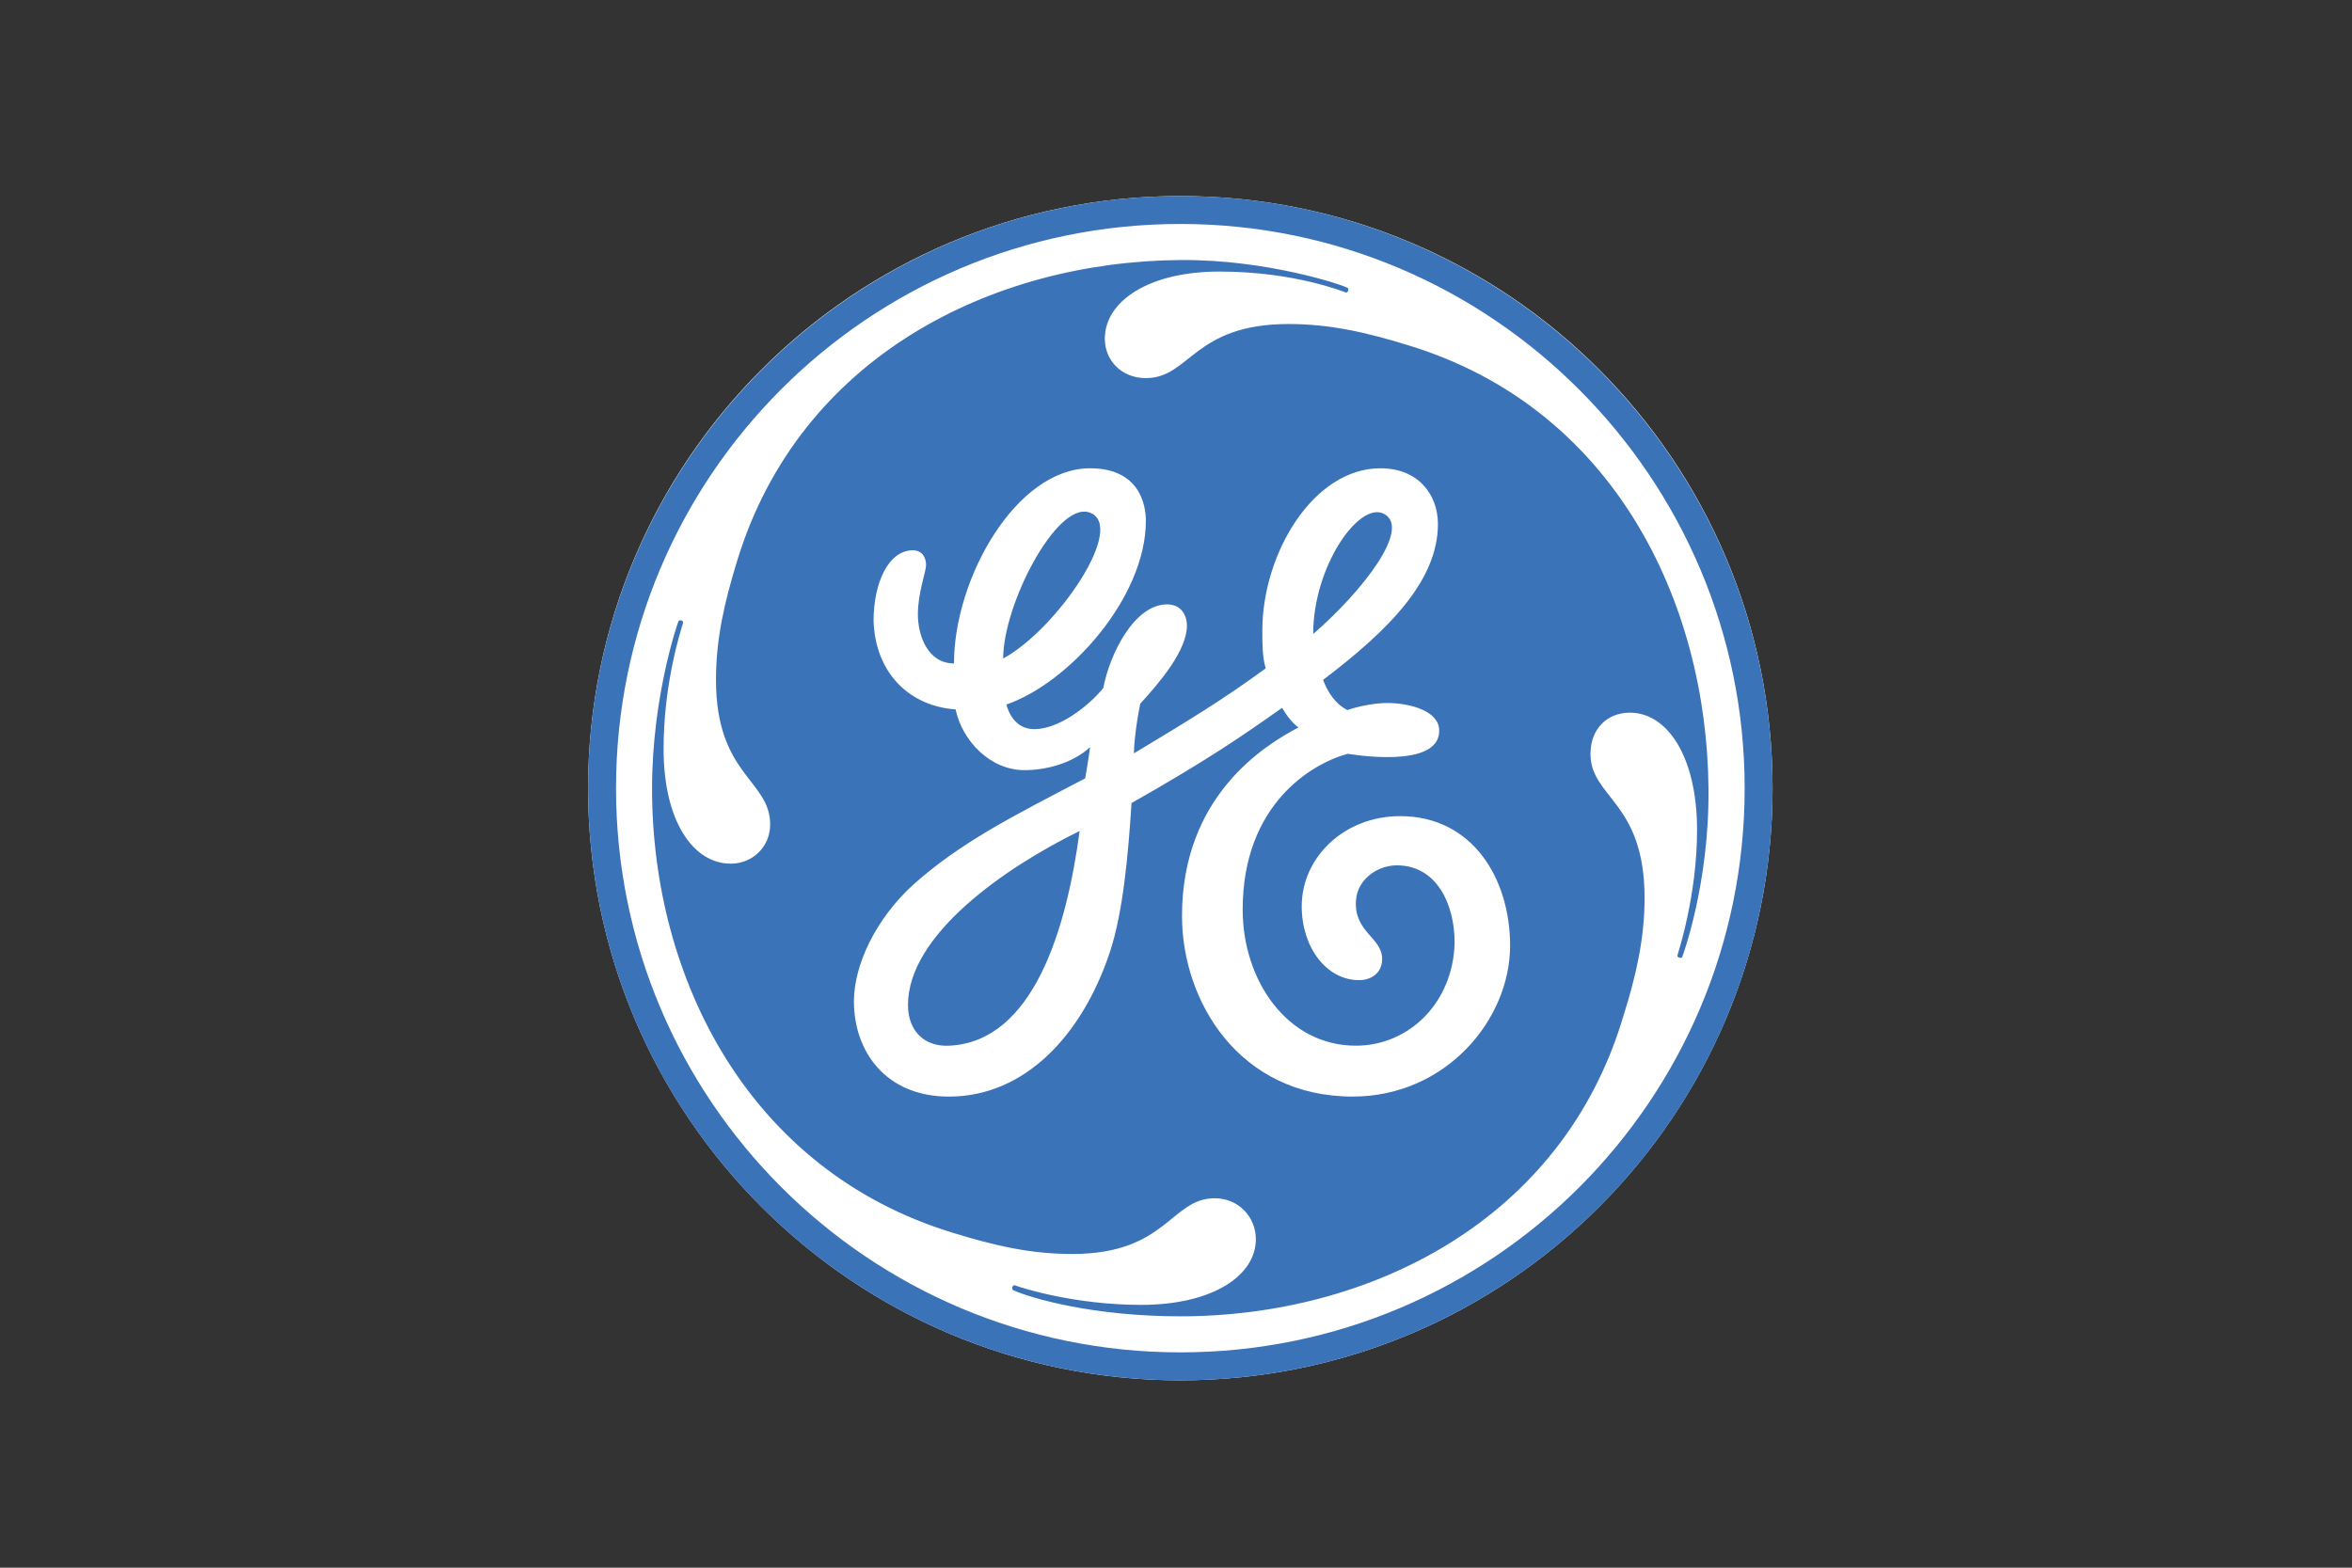
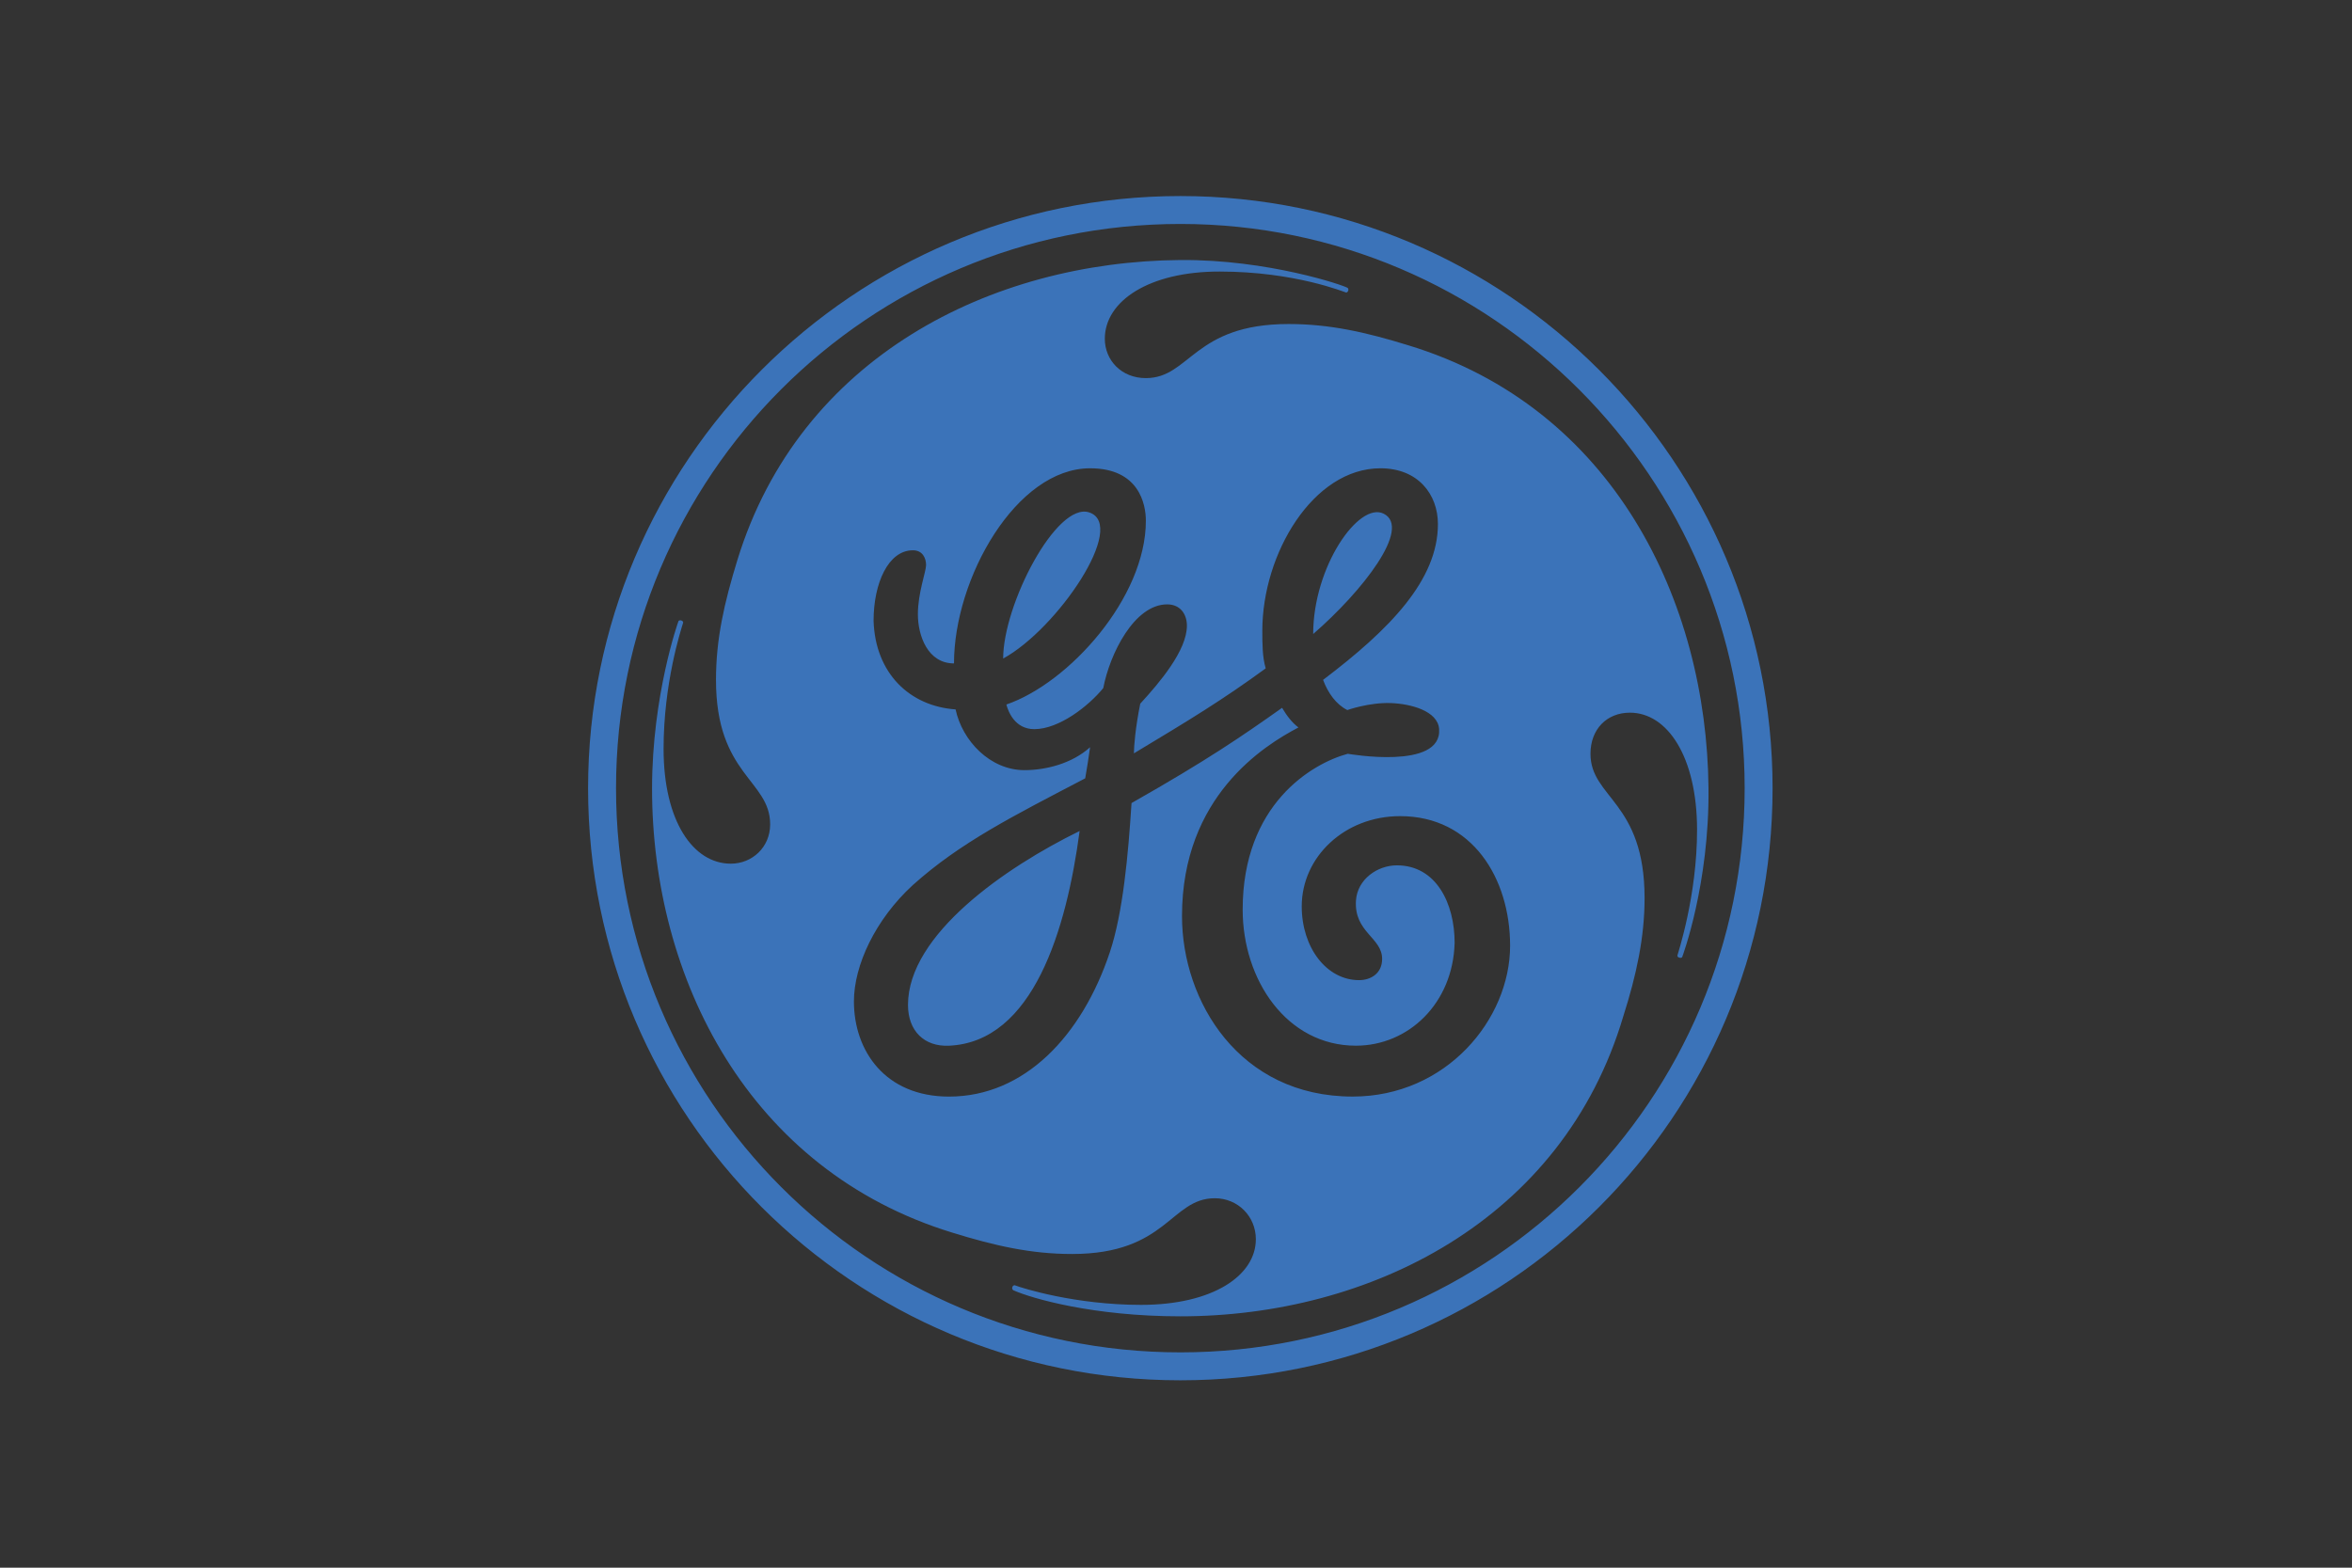
<svg xmlns="http://www.w3.org/2000/svg" width="100%" height="100%" viewBox="0 0 360 240" version="1.1" xml:space="preserve" style="fill-rule:evenodd;clip-rule:evenodd;stroke-linejoin:round;stroke-miterlimit:2;">
  <rect x="0" y="0" width="360" height="240" fill="#333333" stroke="none" />
  <g id="g12" transform="matrix(0.037,0,0,0.037,88.163,28.163)">
-     <path id="path14" d="M2499.8,4950C3853.2,4950 4950,3853.2 4950,2500.2C4950,1147.2 3853.2,50 2499.8,50C1146.8,50 50,1147.2 50,2500.2C50,3853.2 1146.8,4950 2499.8,4950" style="fill:white;fill-rule:nonzero;" />
    <path id="path16" d="M3049.6,1862.1C3049.6,1583.5 3238.2,1313.3 3341.1,1364.2C3458.4,1423 3253.2,1685.4 3049.6,1862.1M1767.1,1963.6C1767.1,1739.6 1988.1,1314 2123.1,1359C2282.7,1412.2 1990.9,1841.5 1767.1,1963.6M1543,3565.6C1441.4,3570.2 1373.4,3505.2 1373.4,3396.7C1373.4,3105.2 1777.9,2826.7 2083.4,2677.2C2029.2,3084.2 1891.7,3549.9 1543,3565.6M3409.2,2615.7C3178.5,2615.7 3002.2,2785.4 3002.2,2988.9C3002.2,3158.6 3104.2,3294.3 3239.5,3294.3C3287.4,3294.3 3334.8,3267 3334.8,3206.4C3334.8,3117.7 3217.8,3096.4 3226.6,2964.5C3232.5,2877.5 3314.5,2819.3 3395.9,2819.3C3558.6,2819.3 3634.7,2977 3634.7,3139.7C3628.1,3391 3443.1,3565.5 3226.3,3565.5C2941.1,3565.5 2757.9,3294.3 2757.9,3002.4C2757.9,2567.8 3043.1,2398.2 3192.5,2357.7C3193.9,2357.7 3582.7,2426.8 3570.6,2255.4C3565,2180 3452.9,2151 3371.9,2147.9C3281.8,2144.4 3190.8,2176.8 3190.8,2176.8C3143.6,2152.8 3110.8,2105.9 3090.5,2051.9C3368.8,1841.3 3565.6,1637.9 3565.6,1407.1C3565.6,1285 3484,1176.4 3327.9,1176.4C3049.6,1176.4 2839.2,1529.3 2839.2,1848.3C2839.2,1902.4 2839.2,1956.9 2853.2,2004.3C2676.6,2133.1 2545.3,2213.4 2308,2355.9C2308,2326.2 2314.2,2249.5 2334.2,2150.3C2415.5,2062 2527.2,1929.7 2527.2,1827.8C2527.2,1780.4 2500.3,1739.5 2445.5,1739.5C2310,1739.5 2208.4,1943.3 2181.2,2085.8C2120.1,2160.8 1997.9,2255.8 1895.9,2255.8C1814.6,2255.8 1787.3,2181.1 1780.4,2153.8C2038.4,2065.5 2357.4,1712.6 2357.4,1393.6C2357.4,1325.9 2330.2,1176.4 2126.7,1176.4C1821.3,1176.4 1563.7,1631.3 1563.7,1983.8C1454.8,1983.8 1414.3,1868.6 1414.3,1780.3C1414.3,1691.9 1448.2,1604 1448.2,1576.7C1448.2,1549.5 1434.6,1515.7 1393.7,1515.7C1292.1,1515.7 1231,1651.4 1231,1807.5C1238,2024.7 1380.4,2160.8 1570.3,2174.1C1597.5,2303.2 1712.7,2425.4 1855.1,2425.4C1943.5,2425.4 2052,2398.2 2126.7,2330.5C2120.1,2377.9 2113.5,2418.8 2106.5,2459.3C1807.7,2615.7 1590.5,2724.2 1393.7,2900.6C1238,3043.3 1149.7,3233.2 1149.7,3382.3C1149.7,3586.2 1278.5,3776.1 1543.1,3776.1C1855.1,3776.1 2092.9,3525.1 2208.4,3178.8C2262.5,3016.1 2284.2,2779.1 2298.1,2561.6C2609.9,2384.9 2757.9,2283.1 2920.9,2167.5C2941.2,2201.4 2961.7,2228.5 2988.6,2248.8C2846.2,2323.5 2506.9,2534 2506.9,3029.3C2506.9,3382.2 2744.2,3776 3212.8,3776C3599.6,3776 3864.2,3456.9 3864.2,3151.4C3864.1,2873.4 3708,2615.7 3409.2,2615.7M4576.1,3198.7C4575.1,3200.8 4571.3,3203.6 4563.6,3201.1C4557.6,3199 4556.3,3196.2 4556.3,3192.3C4556.6,3188.5 4638.3,2946.9 4637.6,2670.1C4636.9,2370.9 4515.5,2187.6 4359.8,2187.6C4264.5,2187.6 4196.7,2255.7 4196.7,2357.7C4196.7,2540.9 4420.5,2554.6 4420.5,2954.9C4420.5,3117.6 4386.6,3273.7 4332.6,3443.3C4081.2,4291.5 3280.4,4685.3 2500.3,4685.3C2140.4,4685.3 1884.8,4611.3 1808.8,4577.2C1805.7,4575.4 1802.8,4569.5 1805.3,4563.5C1807,4559 1812.3,4555.5 1815.4,4556.9C1846.2,4568.8 2065.7,4637.9 2337.3,4637.9C2635.8,4637.9 2812.4,4515.8 2812.4,4366.3C2812.4,4271.4 2737.7,4196.7 2642.8,4196.7C2459.5,4196.7 2445.6,4427.4 2052.1,4427.4C1882.5,4427.4 1733.1,4393.5 1556.8,4339C715,4081.2 314.3,3287.4 314.6,2500.2C314.9,2116.6 422.5,1811.1 424.2,1808.3C425.6,1806.3 430.4,1804.1 436.3,1806.3C442.3,1808.3 443.6,1813.2 443.3,1815C433.6,1846.8 362.3,2065.7 362.3,2337.3C362.3,2636.1 484.4,2812.4 640.5,2812.4C728.5,2812.4 803.2,2744.7 803.2,2649.7C803.2,2466.2 579.1,2445.9 579.1,2052.2C579.1,1882.5 613.3,1733.1 667.4,1556.8C925.4,715.2 1719.6,320.8 2500.1,314.7C2862.8,311.9 3180.1,420.5 3192.3,430.2C3194.4,432 3196.5,436.6 3194.4,442.1C3191.5,448.7 3187.3,449.4 3185.3,449C3181.5,448.7 2975.1,362.4 2662.7,362.4C2370.9,362.1 2187.6,484.3 2187.6,640.6C2187.6,728.6 2255.7,803.3 2357.2,803.3C2540.5,803.3 2554.1,579.5 2947.9,579.5C3117.1,579.5 3266.6,613 3442.9,667.5C4291.5,925.4 4677.6,1726.2 4684.9,2500.1C4688.9,2896.4 4577.2,3196.2 4576.1,3198.7M2500.2,165.5C1210.7,165.5 165.6,1210.3 165.6,2500.1C165.6,3789.6 1210.7,4834.4 2500.2,4834.4C3789.4,4834.4 4834.5,3789.6 4834.5,2500.1C4834.5,1217.3 3789.4,165.5 2500.2,165.5M2500.2,4950C1149.6,4950 50,3857.4 50,2500.2C50,1149.2 1149.6,50 2500.2,50C3850.4,50 4950,1149.2 4950,2500.2C4950,3857.4 3850.4,4950 2500.2,4950" style="fill:rgb(59,115,185);fill-rule:nonzero;" />
  </g>
</svg>